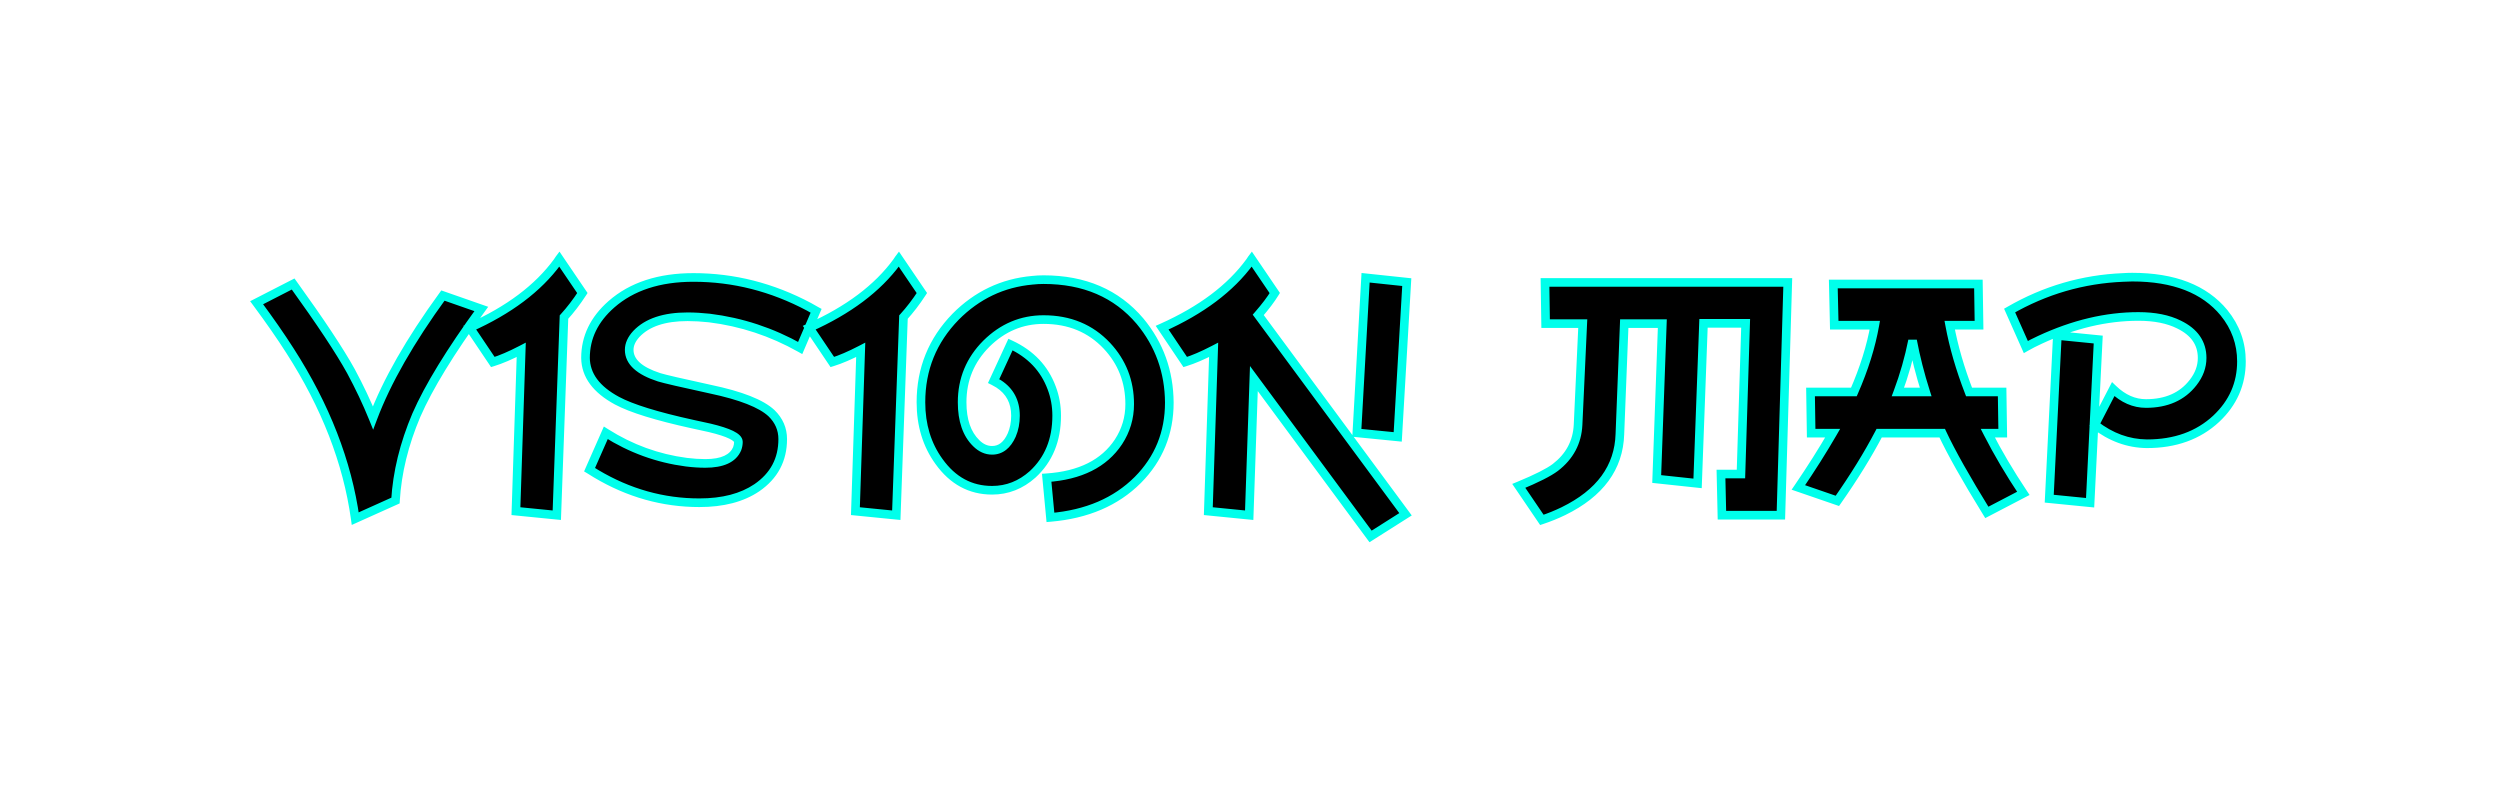
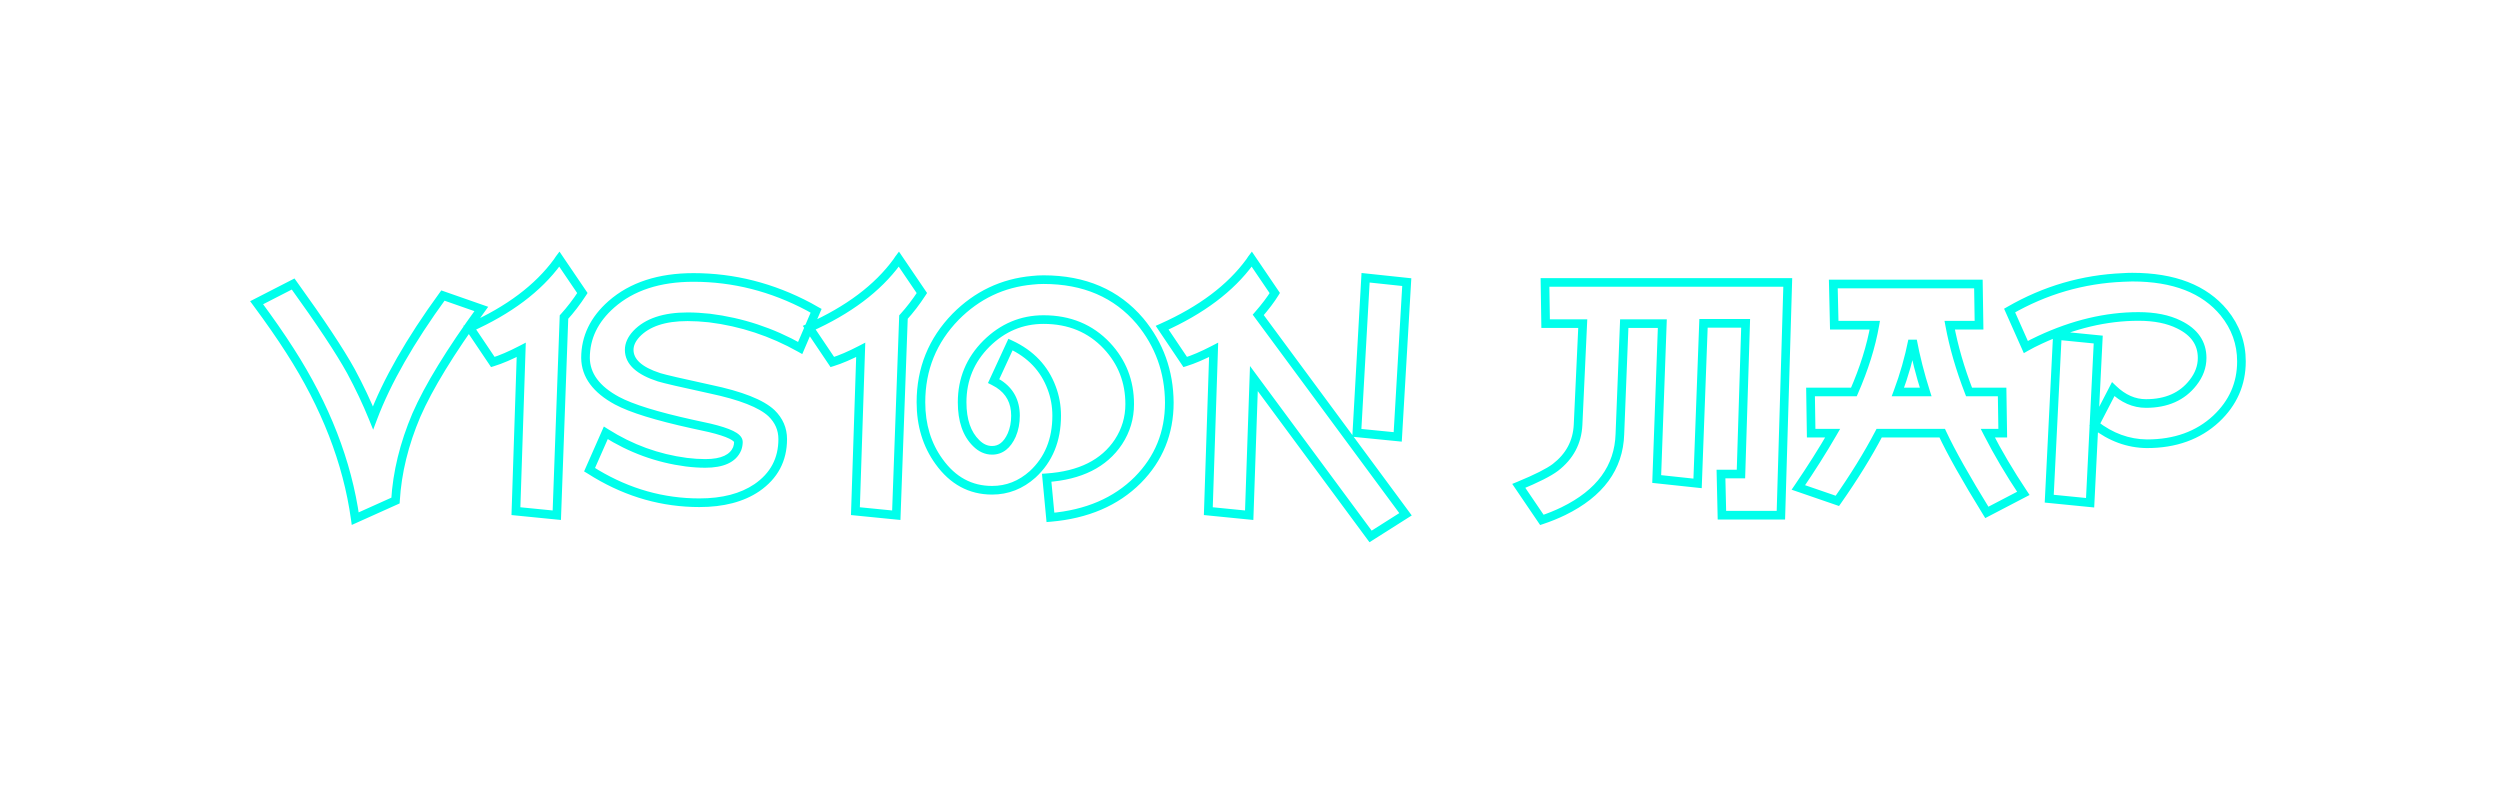
<svg xmlns="http://www.w3.org/2000/svg" width="579" height="184" viewBox="0 0 579 184" fill="none">
  <g filter="url(#filter0_d_550_489)">
-     <path d="M86.392 96.777C89.571 88.346 94.967 78.904 102.579 68.449L111.468 71.557C104.289 81.433 99.279 89.623 96.436 96.127C93.594 102.824 91.98 109.424 91.595 115.928L82.272 120.119C80.442 107.015 75.407 94.055 67.169 81.24C65.049 77.916 62.472 74.206 59.437 70.111L67.892 65.775C74.251 74.592 78.707 81.312 81.261 85.938C83.236 89.599 84.946 93.212 86.392 96.777ZM128.956 119.324L119.489 118.385L120.718 81.023C118.213 82.324 116.021 83.264 114.142 83.842L108.794 75.893C117.851 71.846 124.62 66.763 129.101 60.645C129.245 60.404 129.39 60.187 129.534 59.994L134.882 67.871C133.533 69.943 132.112 71.797 130.618 73.436L128.956 119.324ZM159.235 73.363C153.84 73.363 149.889 74.688 147.384 77.338C146.276 78.542 145.722 79.771 145.722 81.023C145.722 83.769 148.034 85.889 152.659 87.383C153.912 87.768 157.862 88.684 164.511 90.129C171.593 91.622 176.314 93.477 178.675 95.693C180.409 97.38 181.276 99.379 181.276 101.691C181.276 106.461 179.277 110.219 175.278 112.965C171.858 115.277 167.425 116.434 161.981 116.434C153.55 116.434 145.577 114.193 138.062 109.713C137.532 109.376 137.026 109.062 136.544 108.773L140.302 100.246C146.083 103.908 152.298 106.172 158.946 107.039C160.488 107.232 161.957 107.328 163.354 107.328C167.305 107.328 169.762 106.196 170.726 103.932C170.918 103.402 171.015 102.872 171.015 102.342C171.015 101.234 168.799 100.15 164.366 99.09C163.547 98.897 162.222 98.608 160.392 98.223C152.057 96.392 146.228 94.585 142.903 92.803C138.086 90.201 135.653 86.901 135.604 82.902C135.604 78.133 137.604 73.99 141.603 70.473C146.324 66.329 152.659 64.258 160.608 64.258C169.907 64.258 178.819 66.522 187.347 71.051C187.925 71.388 188.479 71.701 189.009 71.99L185.323 80.59C178.723 76.88 171.713 74.568 164.294 73.652C162.511 73.46 160.825 73.363 159.235 73.363ZM207.581 119.324L198.114 118.385L199.343 81.023C196.838 82.324 194.646 83.264 192.767 83.842L187.419 75.893C196.476 71.846 203.245 66.763 207.726 60.645C207.87 60.404 208.015 60.187 208.159 59.994L213.507 67.871C212.158 69.943 210.737 71.797 209.243 73.436L207.581 119.324ZM235.187 96.272C235.187 93.044 233.886 90.587 231.284 88.9C230.899 88.659 230.513 88.443 230.128 88.25L234.03 79.795C238.703 81.963 241.883 85.311 243.569 89.84C244.34 91.863 244.726 94.007 244.726 96.272C244.726 101.908 242.871 106.437 239.161 109.857C236.415 112.314 233.284 113.543 229.767 113.543C224.756 113.543 220.661 111.327 217.481 106.895C214.687 103.04 213.29 98.463 213.29 93.164C213.29 85.456 215.964 78.856 221.312 73.363C226.274 68.353 232.2 65.534 239.089 64.908C239.956 64.812 240.823 64.764 241.69 64.764C251.133 64.764 258.576 67.967 264.021 74.375C268.501 79.771 270.765 86.058 270.813 93.236C270.813 100.27 268.381 106.244 263.515 111.158C258.456 116.217 251.711 119.107 243.28 119.83L242.413 110.652C250.17 110.122 255.71 107.352 259.034 102.342C260.769 99.692 261.636 96.777 261.636 93.598C261.636 88.346 259.877 83.842 256.36 80.084C252.554 76.037 247.664 74.014 241.69 74.014C236.632 74.014 232.224 75.868 228.466 79.578C224.708 83.336 222.829 87.865 222.829 93.164C222.829 97.356 223.913 100.511 226.081 102.631C227.189 103.739 228.418 104.293 229.767 104.293C231.742 104.293 233.259 103.113 234.319 100.752C234.897 99.403 235.187 97.909 235.187 96.272ZM323.712 101.186L314.245 100.246L316.269 64.33L325.808 65.342L323.712 101.186ZM325.519 119.107L317.425 124.238L290.397 87.672L289.313 119.324L279.847 118.385L281.075 81.023C278.57 82.324 276.378 83.264 274.499 83.842L269.151 75.893C278.209 71.846 284.978 66.763 289.458 60.645C289.603 60.404 289.747 60.187 289.892 59.994L295.239 67.871C294.324 69.365 293.047 71.051 291.409 72.93L325.519 119.107ZM357.099 120.408L351.751 112.531C355.846 110.845 358.664 109.424 360.206 108.268C363.53 105.714 365.289 102.414 365.481 98.367L366.565 74.953H357.966L357.821 65.414H414.044L412.454 119.324H398.796L398.579 109.785H403.204L404.288 74.881H394.532L393.159 111.953L383.692 110.941L384.993 74.953H376.177L375.165 100.535C374.924 108.292 370.564 114.242 362.085 118.385C360.495 119.156 358.833 119.83 357.099 120.408ZM442.95 78.856C442.131 82.951 440.999 86.925 439.554 90.779H445.985C444.685 86.684 443.673 82.71 442.95 78.856ZM458.198 65.775L458.343 75.314H451.55C452.465 80.277 453.959 85.432 456.03 90.779H463.69L463.835 100.318H460.366C462.679 104.847 465.425 109.496 468.604 114.266L460.149 118.674C455.332 110.869 451.887 104.751 449.815 100.318H435.218C432.616 105.281 429.388 110.508 425.534 116L416.501 112.893C419.488 108.508 422.138 104.317 424.45 100.318H419.464L419.319 90.779H429.364C431.725 85.383 433.339 80.228 434.206 75.314H424.812L424.595 65.775H458.198ZM484.069 116.434L474.603 115.494L476.481 77.699L485.948 78.639L484.069 116.434ZM495.271 73.291C487.803 73.291 480.191 75.098 472.435 78.711C471.278 79.241 470.194 79.795 469.183 80.373L465.425 71.918C473.615 67.197 482.383 64.643 491.729 64.258C492.452 64.21 493.151 64.186 493.825 64.186C503.461 64.186 510.543 66.932 515.071 72.424C517.769 75.748 519.118 79.506 519.118 83.697C519.118 88.9 517.167 93.333 513.265 96.994C509.121 100.848 503.774 102.775 497.222 102.775C492.886 102.727 488.863 101.258 485.153 98.367L489.417 90.129C491.729 92.345 494.259 93.453 497.005 93.453C501.774 93.453 505.412 91.839 507.917 88.611C509.314 86.829 510.013 84.926 510.013 82.902C510.013 79.482 508.23 76.904 504.665 75.17C502.16 73.917 499.028 73.291 495.271 73.291Z" fill="black" />
    <path d="M86.392 96.777L85.465 97.153L86.425 99.522L87.327 97.13L86.392 96.777ZM102.579 68.449L102.909 67.505L102.208 67.26L101.771 67.861L102.579 68.449ZM111.468 71.557L112.277 72.145L113.067 71.056L111.798 70.613L111.468 71.557ZM96.436 96.127L95.52 95.727L95.516 95.736L96.436 96.127ZM91.595 115.928L92.005 116.84L92.557 116.591L92.593 115.987L91.595 115.928ZM82.272 120.119L81.282 120.257L81.467 121.578L82.683 121.031L82.272 120.119ZM67.169 81.24L66.326 81.778L66.328 81.781L67.169 81.24ZM59.437 70.111L58.98 69.222L57.931 69.76L58.633 70.707L59.437 70.111ZM67.892 65.775L68.703 65.19L68.2 64.493L67.435 64.886L67.892 65.775ZM81.261 85.938L82.141 85.463L82.136 85.454L81.261 85.938ZM87.327 97.13C90.465 88.811 95.808 79.448 103.388 69.038L101.771 67.861C94.127 78.359 88.678 87.882 85.456 96.424L87.327 97.13ZM102.249 69.393L111.138 72.501L111.798 70.613L102.909 67.505L102.249 69.393ZM110.659 70.969C103.464 80.868 98.405 89.126 95.52 95.727L97.353 96.527C100.153 90.12 105.115 81.998 112.277 72.145L110.659 70.969ZM95.516 95.736C92.634 102.526 90.989 109.238 90.597 115.869L92.593 115.987C92.971 109.61 94.554 103.121 97.357 96.518L95.516 95.736ZM91.185 115.016L81.862 119.207L82.683 121.031L92.005 116.84L91.185 115.016ZM83.263 119.981C81.409 106.713 76.315 93.618 68.01 80.7L66.328 81.781C74.5 94.493 79.474 107.317 81.282 120.257L83.263 119.981ZM68.012 80.703C65.877 77.354 63.285 73.625 60.24 69.516L58.633 70.707C61.658 74.788 64.222 78.478 66.326 81.778L68.012 80.703ZM59.893 71.001L68.348 66.665L67.435 64.886L58.98 69.222L59.893 71.001ZM67.081 66.36C73.436 75.171 77.862 81.851 80.385 86.421L82.136 85.454C79.552 80.774 75.066 74.013 68.703 65.19L67.081 66.36ZM80.381 86.412C82.34 90.044 84.034 93.624 85.465 97.153L87.318 96.402C85.858 92.8 84.132 89.154 82.141 85.463L80.381 86.412ZM128.956 119.324L128.857 120.319L129.917 120.424L129.955 119.36L128.956 119.324ZM119.489 118.385L118.49 118.352L118.459 119.287L119.391 119.38L119.489 118.385ZM120.718 81.023L121.717 81.056L121.773 79.349L120.257 80.136L120.718 81.023ZM114.142 83.842L113.312 84.4L113.726 85.016L114.436 84.798L114.142 83.842ZM108.794 75.893L108.386 74.98L107.301 75.465L107.964 76.451L108.794 75.893ZM129.101 60.645L129.907 61.235L129.934 61.198L129.958 61.159L129.101 60.645ZM129.534 59.994L130.362 59.432L129.575 58.273L128.734 59.394L129.534 59.994ZM134.882 67.871L135.72 68.417L136.083 67.859L135.709 67.309L134.882 67.871ZM130.618 73.436L129.879 72.762L129.632 73.033L129.619 73.399L130.618 73.436ZM129.055 118.329L119.588 117.39L119.391 119.38L128.857 120.319L129.055 118.329ZM120.489 118.418L121.717 81.056L119.718 80.991L118.49 118.352L120.489 118.418ZM120.257 80.136C117.784 81.42 115.65 82.331 113.848 82.886L114.436 84.798C116.391 84.196 118.641 83.229 121.179 81.911L120.257 80.136ZM114.971 83.284L109.624 75.334L107.964 76.451L113.312 84.4L114.971 83.284ZM109.202 76.806C118.37 72.709 125.297 67.531 129.907 61.235L128.294 60.054C123.943 65.995 117.332 70.982 108.386 74.98L109.202 76.806ZM129.958 61.159C130.088 60.943 130.213 60.755 130.334 60.594L128.734 59.394C128.566 59.618 128.402 59.864 128.243 60.13L129.958 61.159ZM128.707 60.556L134.054 68.433L135.709 67.309L130.362 59.432L128.707 60.556ZM134.044 67.325C132.721 69.357 131.332 71.168 129.879 72.762L131.357 74.109C132.891 72.427 134.345 70.529 135.72 68.417L134.044 67.325ZM129.619 73.399L127.957 119.288L129.955 119.36L131.618 73.472L129.619 73.399ZM147.384 77.338L146.657 76.651L146.648 76.661L147.384 77.338ZM152.659 87.383L152.352 88.335L152.365 88.339L152.659 87.383ZM164.511 90.129L164.298 91.106L164.304 91.107L164.511 90.129ZM178.675 95.693L179.372 94.976L179.366 94.97L179.359 94.964L178.675 95.693ZM175.278 112.965L175.838 113.793L175.844 113.789L175.278 112.965ZM138.062 109.713L137.525 110.557L137.537 110.564L137.549 110.572L138.062 109.713ZM136.544 108.773L135.629 108.37L135.273 109.177L136.029 109.631L136.544 108.773ZM140.302 100.246L140.837 99.401L139.855 98.78L139.387 99.843L140.302 100.246ZM158.946 107.039L158.817 108.031L158.822 108.031L158.946 107.039ZM170.726 103.932L171.646 104.323L171.656 104.299L171.665 104.273L170.726 103.932ZM164.366 99.09L164.599 98.117L164.595 98.116L164.366 99.09ZM160.392 98.223L160.177 99.199L160.186 99.201L160.392 98.223ZM142.903 92.803L142.428 93.683L142.431 93.684L142.903 92.803ZM135.604 82.902H134.604L134.605 82.914L135.604 82.902ZM141.603 70.473L140.943 69.721L140.942 69.722L141.603 70.473ZM187.347 71.051L187.851 70.187L187.833 70.177L187.816 70.168L187.347 71.051ZM189.009 71.99L189.928 72.384L190.286 71.548L189.488 71.112L189.009 71.99ZM185.323 80.59L184.833 81.462L185.804 82.007L186.242 80.984L185.323 80.59ZM164.294 73.652L164.416 72.66L164.409 72.659L164.401 72.658L164.294 73.652ZM159.235 72.363C153.697 72.363 149.426 73.722 146.657 76.651L148.11 78.025C150.352 75.654 153.982 74.363 159.235 74.363V72.363ZM146.648 76.661C145.423 77.992 144.722 79.451 144.722 81.023H146.722C146.722 80.091 147.128 79.093 148.12 78.015L146.648 76.661ZM144.722 81.023C144.722 84.486 147.668 86.822 152.352 88.334L152.966 86.431C148.4 84.957 146.722 83.054 146.722 81.023H144.722ZM152.365 88.339C153.669 88.74 157.672 89.666 164.298 91.106L164.723 89.152C158.052 87.701 154.155 86.797 152.953 86.427L152.365 88.339ZM164.304 91.107C171.379 92.599 175.85 94.413 177.99 96.422L179.359 94.964C176.778 92.541 171.807 90.646 164.717 89.15L164.304 91.107ZM177.978 96.41C179.528 97.918 180.276 99.663 180.276 101.691H182.276C182.276 99.095 181.29 96.841 179.372 94.976L177.978 96.41ZM180.276 101.691C180.276 106.125 178.445 109.577 174.712 112.141L175.844 113.789C180.109 110.86 182.276 106.797 182.276 101.691H180.276ZM174.718 112.136C171.508 114.307 167.288 115.434 161.981 115.434V117.434C167.562 117.434 172.207 116.248 175.838 113.793L174.718 112.136ZM161.981 115.434C153.738 115.434 145.94 113.246 138.574 108.854L137.549 110.572C145.214 115.141 153.363 117.434 161.981 117.434V115.434ZM138.598 108.869C138.062 108.528 137.549 108.21 137.058 107.916L136.029 109.631C136.503 109.915 137.001 110.223 137.525 110.557L138.598 108.869ZM137.459 109.177L141.217 100.649L139.387 99.843L135.629 108.37L137.459 109.177ZM139.767 101.091C145.668 104.829 152.021 107.144 158.817 108.031L159.076 106.047C152.575 105.199 146.498 102.987 140.837 99.401L139.767 101.091ZM158.822 108.031C160.401 108.229 161.912 108.328 163.354 108.328V106.328C162.003 106.328 160.575 106.235 159.07 106.047L158.822 108.031ZM163.354 108.328C167.435 108.328 170.441 107.154 171.646 104.323L169.805 103.54C169.083 105.238 167.175 106.328 163.354 106.328V108.328ZM171.665 104.273C171.895 103.641 172.015 102.996 172.015 102.342H170.015C170.015 102.748 169.941 103.162 169.786 103.59L171.665 104.273ZM172.015 102.342C172.015 101.705 171.691 101.189 171.302 100.804C170.917 100.423 170.394 100.094 169.792 99.799C168.584 99.209 166.837 98.653 164.599 98.117L164.134 100.062C166.328 100.587 167.905 101.103 168.913 101.596C169.42 101.844 169.728 102.06 169.896 102.226C170.061 102.39 170.015 102.425 170.015 102.342H172.015ZM164.595 98.116C163.764 97.921 162.429 97.63 160.598 97.244L160.186 99.201C162.016 99.587 163.331 99.874 164.137 100.063L164.595 98.116ZM160.606 97.246C152.277 95.416 146.568 93.633 143.376 91.921L142.431 93.684C145.888 95.538 151.837 97.367 160.177 99.199L160.606 97.246ZM143.378 91.923C138.746 89.421 136.647 86.396 136.604 82.89L134.605 82.914C134.659 87.406 137.425 90.981 142.428 93.683L143.378 91.923ZM136.604 82.902C136.604 78.456 138.452 74.575 142.263 71.224L140.942 69.722C136.756 73.404 134.604 77.81 134.604 82.902H136.604ZM142.262 71.224C146.757 67.28 152.835 65.258 160.608 65.258V63.258C152.483 63.258 145.891 65.379 140.943 69.721L142.262 71.224ZM160.608 65.258C169.737 65.258 178.489 67.479 186.878 71.934L187.816 70.168C179.15 65.565 170.077 63.258 160.608 63.258V65.258ZM186.843 71.915C187.428 72.256 187.991 72.574 188.53 72.868L189.488 71.112C188.967 70.828 188.421 70.52 187.851 70.187L186.843 71.915ZM188.09 71.596L184.404 80.196L186.242 80.984L189.928 72.384L188.09 71.596ZM185.813 79.718C179.101 75.945 171.967 73.591 164.416 72.66L164.172 74.645C171.46 75.544 178.345 77.815 184.833 81.462L185.813 79.718ZM164.401 72.658C162.588 72.462 160.865 72.363 159.235 72.363V74.363C160.785 74.363 162.435 74.457 164.186 74.647L164.401 72.658ZM207.581 119.324L207.482 120.319L208.542 120.424L208.58 119.36L207.581 119.324ZM198.114 118.385L197.115 118.352L197.084 119.287L198.016 119.38L198.114 118.385ZM199.343 81.023L200.342 81.056L200.398 79.349L198.882 80.136L199.343 81.023ZM192.767 83.842L191.937 84.4L192.351 85.016L193.061 84.798L192.767 83.842ZM187.419 75.893L187.011 74.98L185.926 75.465L186.589 76.451L187.419 75.893ZM207.726 60.645L208.532 61.235L208.559 61.198L208.583 61.159L207.726 60.645ZM208.159 59.994L208.987 59.432L208.2 58.273L207.359 59.394L208.159 59.994ZM213.507 67.871L214.345 68.417L214.708 67.859L214.334 67.309L213.507 67.871ZM209.243 73.436L208.504 72.762L208.257 73.033L208.244 73.399L209.243 73.436ZM207.68 118.329L198.213 117.39L198.016 119.38L207.482 120.319L207.68 118.329ZM199.114 118.418L200.342 81.056L198.343 80.991L197.115 118.352L199.114 118.418ZM198.882 80.136C196.409 81.42 194.275 82.331 192.473 82.886L193.061 84.798C195.016 84.196 197.266 83.229 199.804 81.911L198.882 80.136ZM193.596 83.284L188.249 75.334L186.589 76.451L191.937 84.4L193.596 83.284ZM187.827 76.806C196.995 72.709 203.922 67.531 208.532 61.235L206.919 60.054C202.568 65.995 195.957 70.982 187.011 74.98L187.827 76.806ZM208.583 61.159C208.713 60.943 208.838 60.755 208.959 60.594L207.359 59.394C207.191 59.618 207.027 59.864 206.868 60.13L208.583 61.159ZM207.332 60.556L212.679 68.433L214.334 67.309L208.987 59.432L207.332 60.556ZM212.669 67.325C211.346 69.357 209.957 71.168 208.504 72.762L209.982 74.109C211.516 72.427 212.97 70.529 214.345 68.417L212.669 67.325ZM208.244 73.399L206.582 119.288L208.58 119.36L210.243 73.472L208.244 73.399ZM231.284 88.9L231.828 88.061L231.821 88.057L231.814 88.052L231.284 88.9ZM230.128 88.25L229.22 87.831L228.814 88.711L229.681 89.144L230.128 88.25ZM234.03 79.795L234.451 78.888L233.542 78.466L233.122 79.376L234.03 79.795ZM243.569 89.84L242.632 90.189L242.635 90.196L243.569 89.84ZM239.161 109.857L239.828 110.603L239.833 110.598L239.839 110.593L239.161 109.857ZM217.481 106.895L218.294 106.312L218.291 106.308L217.481 106.895ZM221.312 73.363L220.601 72.66L220.595 72.666L221.312 73.363ZM239.089 64.908L239.179 65.904L239.189 65.903L239.199 65.902L239.089 64.908ZM264.021 74.375L264.79 73.736L264.783 73.728L264.021 74.375ZM270.813 93.236H271.814L271.813 93.23L270.813 93.236ZM263.515 111.158L264.222 111.865L264.225 111.862L263.515 111.158ZM243.28 119.83L242.285 119.924L242.378 120.911L243.366 120.826L243.28 119.83ZM242.413 110.652L242.345 109.655L241.321 109.725L241.418 110.746L242.413 110.652ZM259.034 102.342L259.867 102.895L259.871 102.889L259.034 102.342ZM256.36 80.084L257.09 79.401L257.089 79.399L256.36 80.084ZM228.466 79.578L227.763 78.867L227.759 78.871L228.466 79.578ZM226.081 102.631L226.788 101.924L226.78 101.916L226.081 102.631ZM234.319 100.752L235.232 101.162L235.235 101.154L235.238 101.146L234.319 100.752ZM236.187 96.272C236.187 92.722 234.728 89.941 231.828 88.061L230.74 89.74C233.044 91.232 234.187 93.366 234.187 96.272H236.187ZM231.814 88.052C231.403 87.796 230.99 87.563 230.575 87.356L229.681 89.144C230.036 89.322 230.394 89.523 230.754 89.748L231.814 88.052ZM231.036 88.669L234.938 80.214L233.122 79.376L229.22 87.831L231.036 88.669ZM233.609 80.702C238.061 82.767 241.044 85.924 242.632 90.189L244.506 89.491C242.722 84.698 239.346 81.159 234.451 78.888L233.609 80.702ZM242.635 90.196C243.36 92.1 243.726 94.123 243.726 96.272H245.726C245.726 93.891 245.32 91.626 244.504 89.484L242.635 90.196ZM243.726 96.272C243.726 101.665 241.962 105.914 238.483 109.122L239.839 110.593C243.779 106.959 245.726 102.151 245.726 96.272H243.726ZM238.494 109.112C235.922 111.414 233.025 112.543 229.767 112.543V114.543C233.542 114.543 236.908 113.215 239.828 110.603L238.494 109.112ZM229.767 112.543C225.11 112.543 221.305 110.509 218.294 106.312L216.669 107.477C220.017 112.144 224.402 114.543 229.767 114.543V112.543ZM218.291 106.308C215.634 102.643 214.29 98.278 214.29 93.164H212.29C212.29 98.649 213.74 103.437 216.672 107.481L218.291 106.308ZM214.29 93.164C214.29 85.715 216.863 79.365 222.028 74.061L220.595 72.666C215.064 78.346 212.29 85.197 212.29 93.164H214.29ZM222.022 74.067C226.822 69.22 232.53 66.509 239.179 65.904L238.998 63.912C231.869 64.56 225.726 67.485 220.601 72.66L222.022 74.067ZM239.199 65.902C240.03 65.81 240.86 65.764 241.69 65.764V63.764C240.786 63.764 239.882 63.814 238.978 63.914L239.199 65.902ZM241.69 65.764C250.88 65.764 258.029 68.868 263.258 75.022L264.783 73.728C259.124 67.067 251.386 63.764 241.69 63.764V65.764ZM263.251 75.014C267.58 80.227 269.767 86.29 269.814 93.243L271.813 93.23C271.764 85.826 269.422 79.314 264.79 73.736L263.251 75.014ZM269.813 93.236C269.813 100.012 267.481 105.731 262.804 110.455L264.225 111.862C269.28 106.757 271.813 100.529 271.813 93.236H269.813ZM262.808 110.451C257.945 115.314 251.436 118.127 243.195 118.834L243.366 120.826C251.986 120.087 258.967 117.12 264.222 111.865L262.808 110.451ZM244.276 119.736L243.409 110.558L241.418 110.746L242.285 119.924L244.276 119.736ZM242.481 111.65C250.449 111.106 256.323 108.237 259.867 102.895L258.201 101.789C255.097 106.467 249.89 109.139 242.345 109.655L242.481 111.65ZM259.871 102.889C261.712 100.076 262.636 96.971 262.636 93.598H260.636C260.636 96.584 259.825 99.308 258.197 101.794L259.871 102.889ZM262.636 93.598C262.636 88.098 260.785 83.348 257.09 79.401L255.63 80.767C258.97 84.336 260.636 88.594 260.636 93.598H262.636ZM257.089 79.399C253.078 75.135 247.917 73.014 241.69 73.014V75.014C247.412 75.014 252.03 76.939 255.632 80.769L257.089 79.399ZM241.69 73.014C236.356 73.014 231.699 74.981 227.763 78.867L229.168 80.29C232.748 76.756 236.907 75.014 241.69 75.014V73.014ZM227.759 78.871C223.814 82.816 221.829 87.599 221.829 93.164H223.829C223.829 88.131 225.602 83.856 229.173 80.285L227.759 78.871ZM221.829 93.164C221.829 97.519 222.957 100.975 225.382 103.346L226.78 101.916C224.869 100.047 223.829 97.192 223.829 93.164H221.829ZM225.374 103.338C226.637 104.601 228.109 105.293 229.767 105.293V103.293C228.726 103.293 227.741 102.877 226.788 101.924L225.374 103.338ZM229.767 105.293C230.97 105.293 232.061 104.928 233 104.197C233.925 103.478 234.657 102.442 235.232 101.162L233.407 100.342C232.922 101.423 232.365 102.157 231.772 102.618C231.194 103.068 230.538 103.293 229.767 103.293V105.293ZM235.238 101.146C235.876 99.659 236.187 98.029 236.187 96.272H234.187C234.187 97.79 233.919 99.147 233.4 100.358L235.238 101.146ZM323.712 101.186L323.613 102.181L324.649 102.283L324.71 101.244L323.712 101.186ZM314.245 100.246L313.247 100.19L313.193 101.147L314.146 101.241L314.245 100.246ZM316.269 64.33L316.374 63.336L315.329 63.225L315.27 64.274L316.269 64.33ZM325.808 65.342L326.806 65.4L326.862 64.448L325.913 64.347L325.808 65.342ZM325.519 119.107L326.054 119.952L326.961 119.377L326.323 118.513L325.519 119.107ZM317.425 124.238L316.621 124.833L317.174 125.581L317.96 125.083L317.425 124.238ZM290.397 87.672L291.202 87.078L289.496 84.77L289.398 87.638L290.397 87.672ZM289.313 119.324L289.215 120.319L290.276 120.425L290.313 119.358L289.313 119.324ZM279.847 118.385L278.847 118.352L278.816 119.287L279.748 119.38L279.847 118.385ZM281.075 81.023L282.075 81.056L282.131 79.349L280.614 80.136L281.075 81.023ZM274.499 83.842L273.669 84.4L274.084 85.016L274.793 84.798L274.499 83.842ZM269.151 75.893L268.743 74.98L267.658 75.465L268.322 76.451L269.151 75.893ZM289.458 60.645L290.265 61.235L290.292 61.198L290.315 61.159L289.458 60.645ZM289.892 59.994L290.719 59.432L289.932 58.273L289.092 59.394L289.892 59.994ZM295.239 67.871L296.092 68.394L296.429 67.843L296.067 67.309L295.239 67.871ZM291.409 72.93L290.655 72.273L290.128 72.878L290.605 73.524L291.409 72.93ZM323.811 100.19L314.344 99.251L314.146 101.241L323.613 102.181L323.811 100.19ZM315.244 100.302L317.267 64.386L315.27 64.274L313.247 100.19L315.244 100.302ZM316.163 65.325L325.702 66.336L325.913 64.347L316.374 63.336L316.163 65.325ZM324.809 65.283L322.714 101.127L324.71 101.244L326.806 65.4L324.809 65.283ZM324.983 118.263L316.889 123.394L317.96 125.083L326.054 119.952L324.983 118.263ZM318.229 123.644L291.202 87.078L289.593 88.266L316.621 124.833L318.229 123.644ZM289.398 87.638L288.314 119.29L290.313 119.358L291.397 87.706L289.398 87.638ZM289.412 118.329L279.945 117.39L279.748 119.38L289.215 120.319L289.412 118.329ZM280.846 118.418L282.075 81.056L280.076 80.991L278.847 118.352L280.846 118.418ZM280.614 80.136C278.142 81.42 276.007 82.331 274.205 82.886L274.793 84.798C276.748 84.196 278.998 83.229 281.536 81.911L280.614 80.136ZM275.329 83.284L269.981 75.334L268.322 76.451L273.669 84.4L275.329 83.284ZM269.559 76.806C278.728 72.709 285.655 67.531 290.265 61.235L288.651 60.054C284.3 65.995 277.69 70.982 268.743 74.98L269.559 76.806ZM290.315 61.159C290.445 60.943 290.571 60.755 290.692 60.594L289.092 59.394C288.923 59.618 288.76 59.864 288.601 60.13L290.315 61.159ZM289.064 60.556L294.412 68.433L296.067 67.309L290.719 59.432L289.064 60.556ZM294.387 67.349C293.51 68.779 292.271 70.42 290.655 72.273L292.163 73.587C293.824 71.682 295.138 69.95 296.092 68.394L294.387 67.349ZM290.605 73.524L324.714 119.702L326.323 118.513L292.214 72.335L290.605 73.524ZM357.099 120.408L356.271 120.97L356.697 121.596L357.415 121.357L357.099 120.408ZM351.751 112.531L351.37 111.607L350.233 112.075L350.924 113.093L351.751 112.531ZM360.206 108.268L360.806 109.068L360.815 109.061L360.206 108.268ZM365.481 98.367L366.48 98.415L366.48 98.413L365.481 98.367ZM366.565 74.953L367.564 74.999L367.613 73.953H366.565V74.953ZM357.966 74.953L356.966 74.968L356.981 75.953H357.966V74.953ZM357.821 65.414V64.414H356.806L356.821 65.429L357.821 65.414ZM414.044 65.414L415.044 65.444L415.074 64.414H414.044V65.414ZM412.454 119.324V120.324H413.425L413.454 119.354L412.454 119.324ZM398.796 119.324L397.796 119.347L397.818 120.324H398.796V119.324ZM398.579 109.785V108.785H397.556L397.579 109.808L398.579 109.785ZM403.204 109.785V110.785H404.174L404.204 109.816L403.204 109.785ZM404.288 74.881L405.288 74.912L405.32 73.881H404.288V74.881ZM394.532 74.881V73.881H393.569L393.533 74.844L394.532 74.881ZM393.159 111.953L393.053 112.947L394.119 113.061L394.159 111.99L393.159 111.953ZM383.692 110.941L382.693 110.905L382.659 111.837L383.586 111.936L383.692 110.941ZM384.993 74.953L385.993 74.989L386.03 73.953H384.993V74.953ZM376.177 74.953V73.953H375.216L375.178 74.914L376.177 74.953ZM375.165 100.535L374.166 100.496L374.166 100.504L375.165 100.535ZM362.085 118.385L362.521 119.285L362.524 119.283L362.085 118.385ZM357.926 119.847L352.578 111.97L350.924 113.093L356.271 120.97L357.926 119.847ZM352.132 113.456C356.23 111.768 359.154 110.307 360.806 109.068L359.606 107.468C358.175 108.541 355.462 109.922 351.37 111.607L352.132 113.456ZM360.815 109.061C364.363 106.335 366.273 102.767 366.48 98.415L364.483 98.32C364.304 102.061 362.697 105.093 359.597 107.475L360.815 109.061ZM366.48 98.413L367.564 74.999L365.566 74.907L364.483 98.321L366.48 98.413ZM366.565 73.953H357.966V75.953H366.565V73.953ZM358.966 74.938L358.821 65.399L356.821 65.429L356.966 74.968L358.966 74.938ZM357.821 66.414H414.044V64.414H357.821V66.414ZM413.044 65.385L411.455 119.295L413.454 119.354L415.044 65.444L413.044 65.385ZM412.454 118.324H398.796V120.324H412.454V118.324ZM399.796 119.301L399.579 109.762L397.579 109.808L397.796 119.347L399.796 119.301ZM398.579 110.785H403.204V108.785H398.579V110.785ZM404.204 109.816L405.288 74.912L403.289 74.85L402.205 109.754L404.204 109.816ZM404.288 73.881H394.532V75.881H404.288V73.881ZM393.533 74.844L392.16 111.916L394.159 111.99L395.532 74.918L393.533 74.844ZM393.265 110.959L383.799 109.947L383.586 111.936L393.053 112.947L393.265 110.959ZM384.692 110.978L385.993 74.989L383.994 74.917L382.693 110.905L384.692 110.978ZM384.993 73.953H376.177V75.953H384.993V73.953ZM375.178 74.914L374.166 100.496L376.164 100.575L377.176 74.993L375.178 74.914ZM374.166 100.504C373.939 107.803 369.878 113.464 361.646 117.486L362.524 119.283C371.25 115.019 375.909 108.78 376.165 100.566L374.166 100.504ZM361.649 117.485C360.099 118.236 358.477 118.895 356.782 119.46L357.415 121.357C359.189 120.766 360.891 120.075 362.521 119.285L361.649 117.485ZM442.95 78.856L443.933 78.671L441.97 78.659L442.95 78.856ZM439.554 90.779L438.617 90.428L438.111 91.779H439.554V90.779ZM445.985 90.779V91.779H447.352L446.938 90.477L445.985 90.779ZM458.198 65.775L459.198 65.76L459.183 64.775H458.198V65.775ZM458.343 75.314V76.314H459.358L459.343 75.299L458.343 75.314ZM451.55 75.314V74.314H450.348L450.566 75.496L451.55 75.314ZM456.03 90.779L455.098 91.141L455.345 91.779H456.03V90.779ZM463.69 90.779L464.69 90.764L464.675 89.779H463.69V90.779ZM463.835 100.318V101.318H464.85L464.835 100.303L463.835 100.318ZM460.366 100.318V99.318H458.733L459.476 100.773L460.366 100.318ZM468.604 114.266L469.067 115.152L470.054 114.638L469.437 113.711L468.604 114.266ZM460.149 118.674L459.298 119.199L459.787 119.991L460.612 119.561L460.149 118.674ZM449.815 100.318L450.721 99.895L450.452 99.318H449.815V100.318ZM435.218 100.318V99.318H434.613L434.332 99.854L435.218 100.318ZM425.534 116L425.209 116.946L425.92 117.19L426.353 116.574L425.534 116ZM416.501 112.893L415.675 112.33L414.937 113.412L416.176 113.838L416.501 112.893ZM424.45 100.318L425.316 100.819L426.184 99.318H424.45V100.318ZM419.464 100.318L418.464 100.334L418.479 101.318H419.464V100.318ZM419.319 90.779V89.779H418.304L418.319 90.794L419.319 90.779ZM429.364 90.779V91.779H430.018L430.28 91.18L429.364 90.779ZM434.206 75.314L435.191 75.488L435.398 74.314H434.206V75.314ZM424.812 75.314L423.812 75.337L423.834 76.314H424.812V75.314ZM424.595 65.775V64.775H423.572L423.595 65.798L424.595 65.775ZM441.97 78.659C441.161 82.702 440.044 86.625 438.617 90.428L440.49 91.13C441.955 87.225 443.101 83.199 443.931 79.052L441.97 78.659ZM439.554 91.779H445.985V89.779H439.554V91.779ZM446.938 90.477C445.649 86.417 444.648 82.482 443.933 78.671L441.967 79.04C442.698 82.938 443.72 86.952 445.032 91.082L446.938 90.477ZM457.198 65.79L457.343 75.33L459.343 75.299L459.198 65.76L457.198 65.79ZM458.343 74.314H451.55V76.314H458.343V74.314ZM450.566 75.496C451.495 80.527 453.007 85.742 455.098 91.141L456.963 90.418C454.911 85.121 453.436 80.026 452.533 75.133L450.566 75.496ZM456.03 91.779H463.69V89.779H456.03V91.779ZM462.691 90.794L462.835 100.334L464.835 100.303L464.69 90.764L462.691 90.794ZM463.835 99.318H460.366V101.318H463.835V99.318ZM459.476 100.773C461.808 105.34 464.574 110.023 467.772 114.82L469.437 113.711C466.276 108.97 463.55 104.354 461.257 99.864L459.476 100.773ZM468.142 113.379L459.687 117.787L460.612 119.561L469.067 115.152L468.142 113.379ZM461 118.149C456.189 110.354 452.768 104.274 450.721 99.895L448.909 100.742C451.006 105.227 454.475 111.385 459.298 119.199L461 118.149ZM449.815 99.318H435.218V101.318H449.815V99.318ZM434.332 99.854C431.754 104.772 428.55 109.962 424.716 115.426L426.353 116.574C430.227 111.054 433.478 105.79 436.103 100.783L434.332 99.854ZM425.859 115.054L416.826 111.947L416.176 113.838L425.209 116.946L425.859 115.054ZM417.327 113.456C420.326 109.054 422.989 104.842 425.316 100.819L423.585 99.818C421.286 103.792 418.65 107.963 415.675 112.33L417.327 113.456ZM424.45 99.318H419.464V101.318H424.45V99.318ZM420.464 100.303L420.319 90.764L418.319 90.794L418.464 100.334L420.464 100.303ZM419.319 91.779H429.364V89.779H419.319V91.779ZM430.28 91.18C432.667 85.724 434.308 80.493 435.191 75.488L433.221 75.141C432.37 79.964 430.783 85.043 428.448 90.379L430.28 91.18ZM434.206 74.314H424.812V76.314H434.206V74.314ZM425.811 75.292L425.594 65.753L423.595 65.798L423.812 75.337L425.811 75.292ZM424.595 66.775H458.198V64.775H424.595V66.775ZM484.069 116.434L483.971 117.429L485.016 117.532L485.068 116.483L484.069 116.434ZM474.603 115.494L473.604 115.444L473.557 116.395L474.504 116.489L474.603 115.494ZM476.481 77.699L476.58 76.704L475.535 76.6L475.483 77.65L476.481 77.699ZM485.948 78.639L486.947 78.688L486.994 77.738L486.047 77.644L485.948 78.639ZM472.435 78.711L472.851 79.62L472.857 79.617L472.435 78.711ZM469.183 80.373L468.269 80.779L468.718 81.79L469.679 81.241L469.183 80.373ZM465.425 71.918L464.925 71.052L464.145 71.501L464.511 72.324L465.425 71.918ZM491.729 64.258L491.771 65.257L491.783 65.256L491.796 65.256L491.729 64.258ZM515.071 72.424L515.848 71.794L515.843 71.788L515.071 72.424ZM513.265 96.994L513.946 97.726L513.949 97.723L513.265 96.994ZM497.222 102.775L497.211 103.775H497.222V102.775ZM485.153 98.367L484.265 97.908L483.883 98.645L484.539 99.156L485.153 98.367ZM489.417 90.129L490.109 89.407L489.143 88.482L488.529 89.669L489.417 90.129ZM507.917 88.611L507.13 87.994L507.127 87.998L507.917 88.611ZM504.665 75.17L504.218 76.064L504.228 76.069L504.665 75.17ZM484.168 115.438L474.701 114.499L474.504 116.489L483.971 117.429L484.168 115.438ZM475.601 115.544L477.48 77.749L475.483 77.65L473.604 115.444L475.601 115.544ZM476.383 78.694L485.849 79.634L486.047 77.644L476.58 76.704L476.383 78.694ZM484.949 78.589L483.071 116.384L485.068 116.483L486.947 78.688L484.949 78.589ZM495.271 72.291C487.637 72.291 479.882 74.139 472.012 77.805L472.857 79.617C480.5 76.057 487.969 74.291 495.271 74.291V72.291ZM472.018 77.802C470.837 78.343 469.726 78.911 468.686 79.505L469.679 81.241C470.662 80.679 471.72 80.139 472.851 79.62L472.018 77.802ZM470.096 79.967L466.339 71.512L464.511 72.324L468.269 80.779L470.096 79.967ZM465.924 72.784C473.976 68.143 482.587 65.636 491.771 65.257L491.688 63.259C482.179 63.651 473.254 66.251 464.925 71.052L465.924 72.784ZM491.796 65.256C492.498 65.209 493.174 65.186 493.825 65.186V63.185C493.127 63.185 492.406 63.211 491.663 63.26L491.796 65.256ZM493.825 65.186C503.274 65.186 510.022 67.873 514.3 73.06L515.843 71.788C511.063 65.991 503.647 63.185 493.825 63.185V65.186ZM514.295 73.054C516.852 76.204 518.118 79.741 518.118 83.697H520.118C520.118 79.271 518.687 75.292 515.848 71.794L514.295 73.054ZM518.118 83.697C518.118 88.615 516.288 92.786 512.58 96.265L513.949 97.723C518.046 93.879 520.118 89.185 520.118 83.697H518.118ZM512.584 96.262C508.654 99.917 503.564 101.775 497.222 101.775V103.775C503.984 103.775 509.588 101.78 513.946 97.726L512.584 96.262ZM497.233 101.775C493.135 101.73 489.32 100.347 485.768 97.578L484.539 99.156C488.405 102.169 492.637 103.725 497.211 103.775L497.233 101.775ZM486.041 98.827L490.305 90.588L488.529 89.669L484.265 97.908L486.041 98.827ZM488.725 90.851C491.191 93.214 493.958 94.453 497.005 94.453V92.453C494.559 92.453 492.268 91.477 490.109 89.407L488.725 90.851ZM497.005 94.453C502.025 94.453 505.979 92.739 508.707 89.225L507.127 87.998C504.844 90.939 501.524 92.453 497.005 92.453V94.453ZM508.704 89.228C510.222 87.292 511.013 85.176 511.013 82.902H509.013C509.013 84.675 508.406 86.366 507.13 87.994L508.704 89.228ZM511.013 82.902C511.013 81.008 510.516 79.306 509.498 77.835C508.487 76.372 506.999 75.194 505.102 74.271L504.228 76.069C505.896 76.881 507.082 77.858 507.853 78.973C508.618 80.079 509.013 81.376 509.013 82.902H511.013ZM505.112 74.275C502.429 72.934 499.133 72.291 495.271 72.291V74.291C498.924 74.291 501.891 74.901 504.218 76.064L505.112 74.275Z" fill="#00FFEB" />
  </g>
  <defs>
    <filter id="filter0_d_550_489" x="0.437" y="0.994" width="577.682" height="182.244" filterUnits="userSpaceOnUse" color-interpolation-filters="sRGB">
      <feFlood flood-opacity="0" result="BackgroundImageFix" />
      <feColorMatrix in="SourceAlpha" type="matrix" values="0 0 0 0 0 0 0 0 0 0 0 0 0 0 0 0 0 0 127 0" result="hardAlpha" />
      <feOffset />
      <feGaussianBlur stdDeviation="29.5" />
      <feColorMatrix type="matrix" values="0 0 0 0 0 0 0 0 0 0.99 0 0 0 0 1 0 0 0 0.771 0" />
      <feBlend mode="normal" in2="BackgroundImageFix" result="effect1_dropShadow_550_489" />
      <feBlend mode="normal" in="SourceGraphic" in2="effect1_dropShadow_550_489" result="shape" />
    </filter>
  </defs>
</svg>